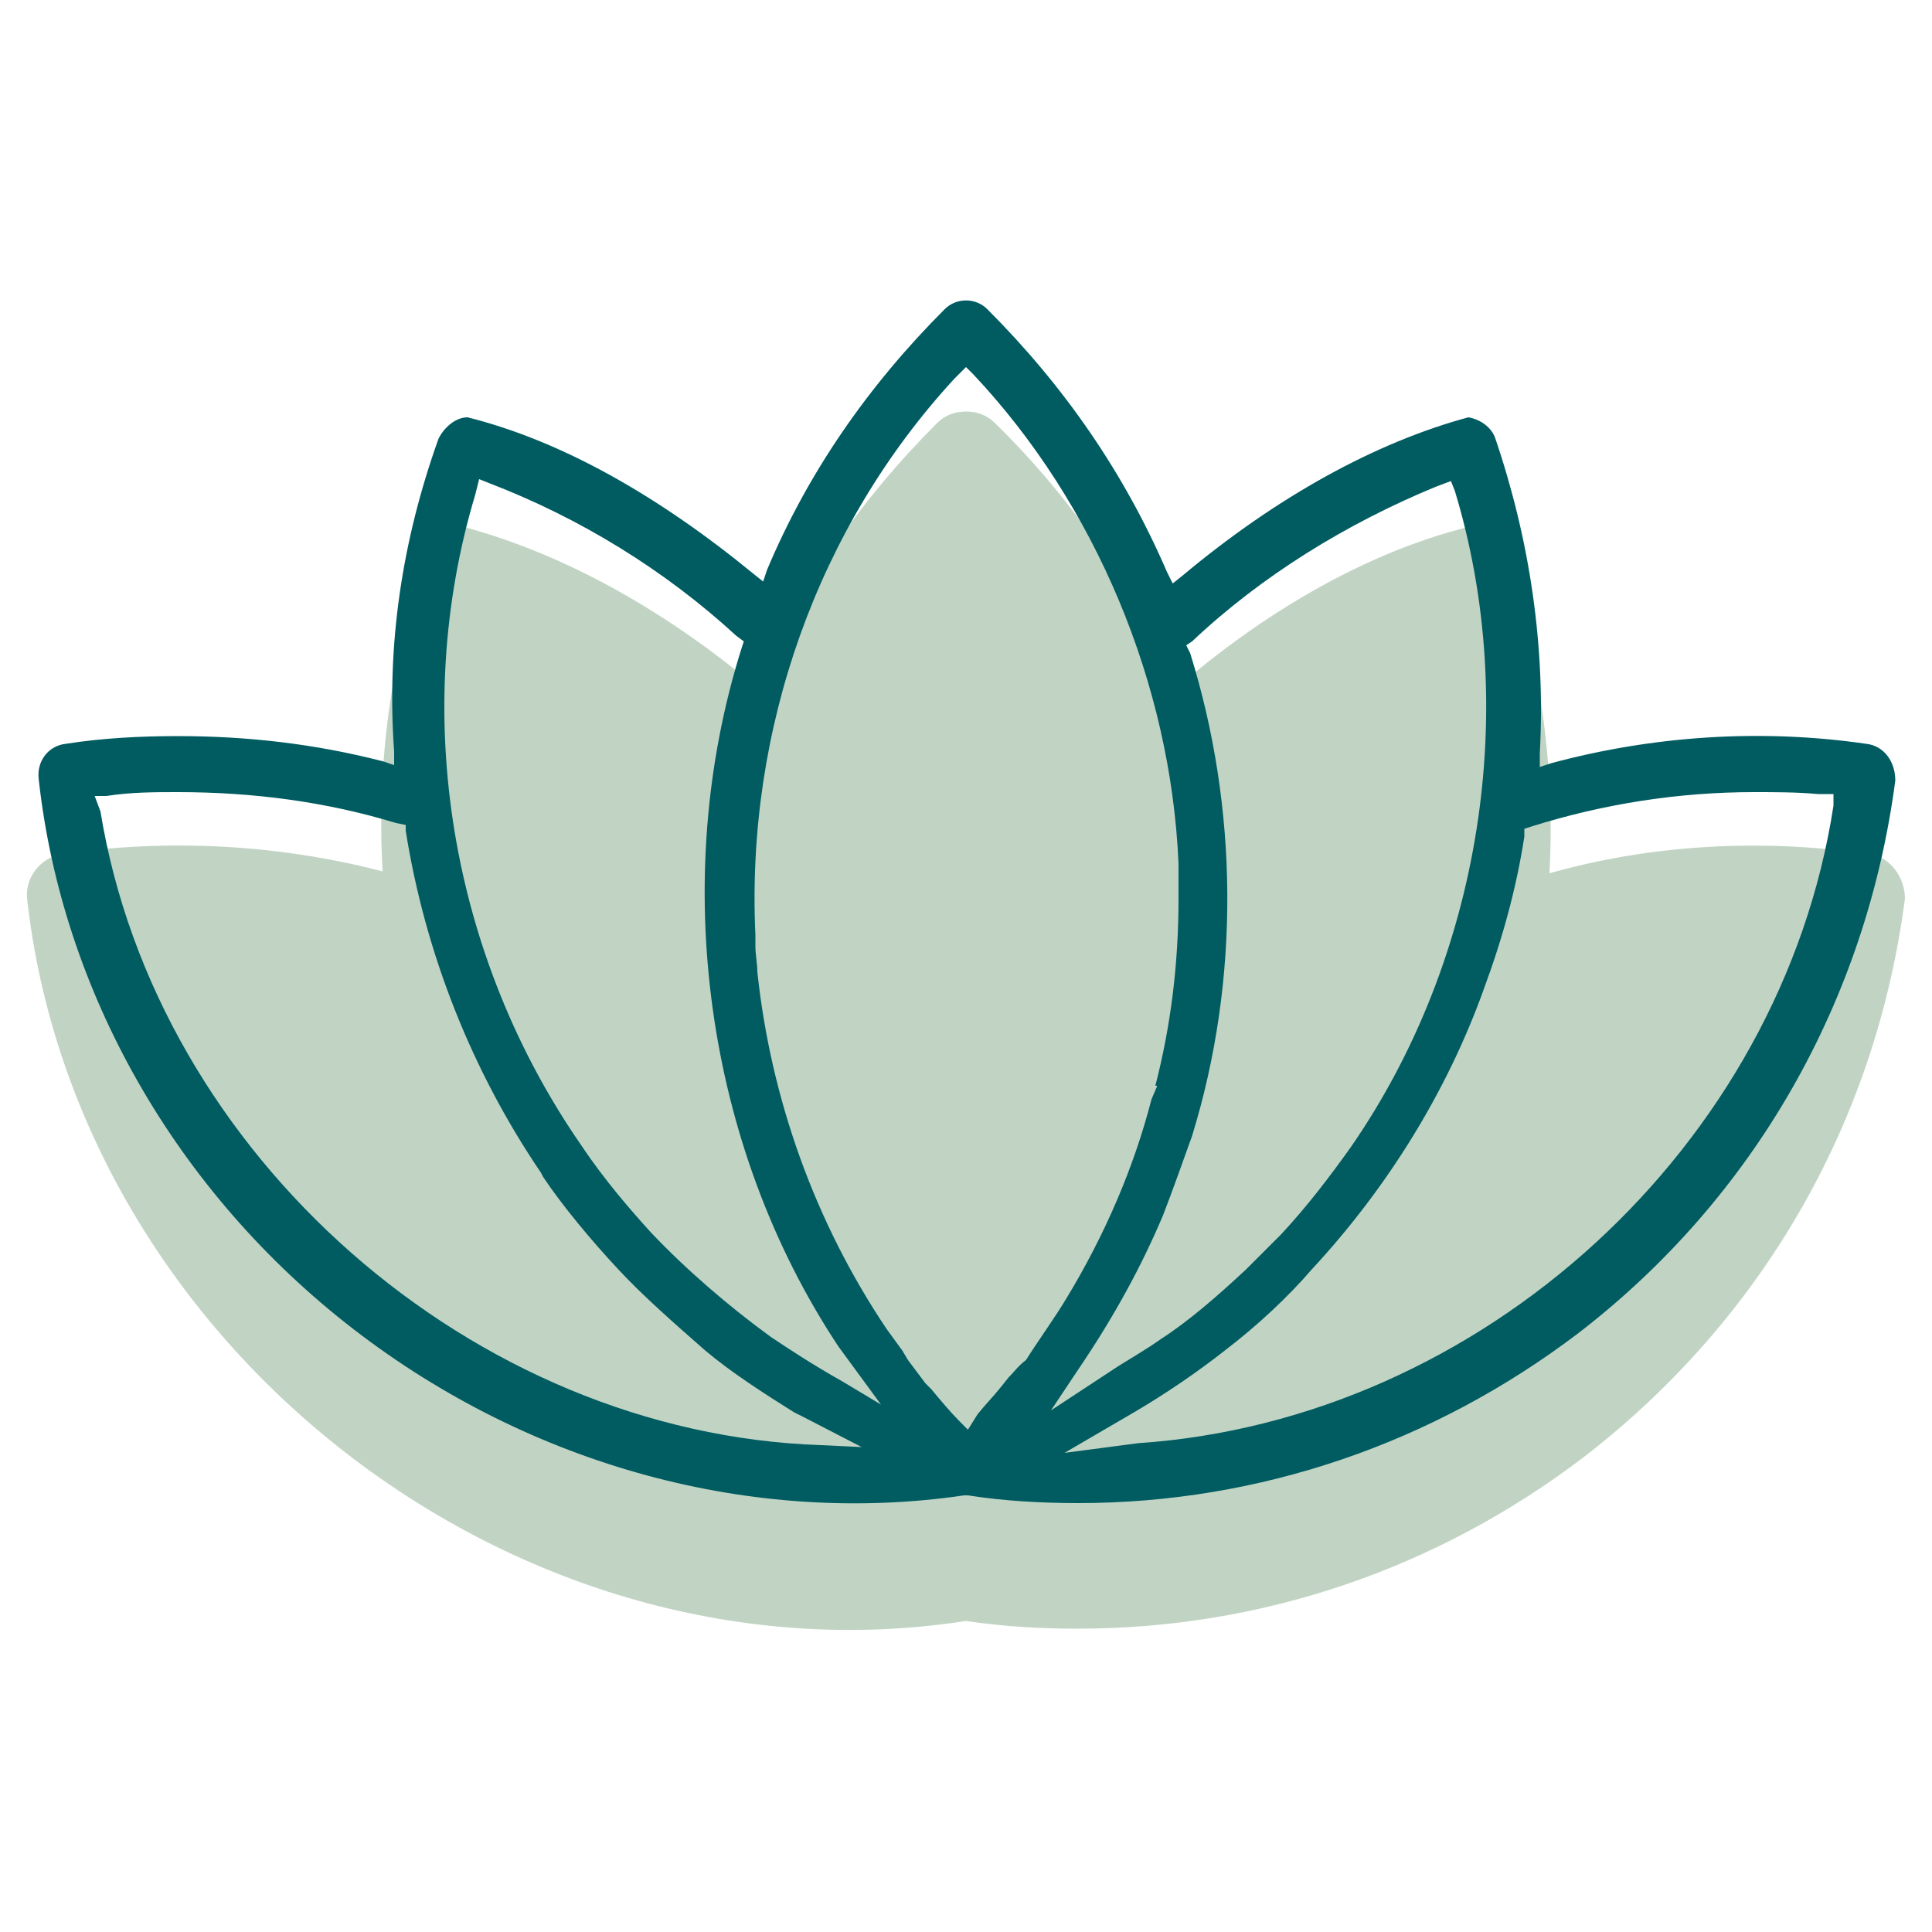
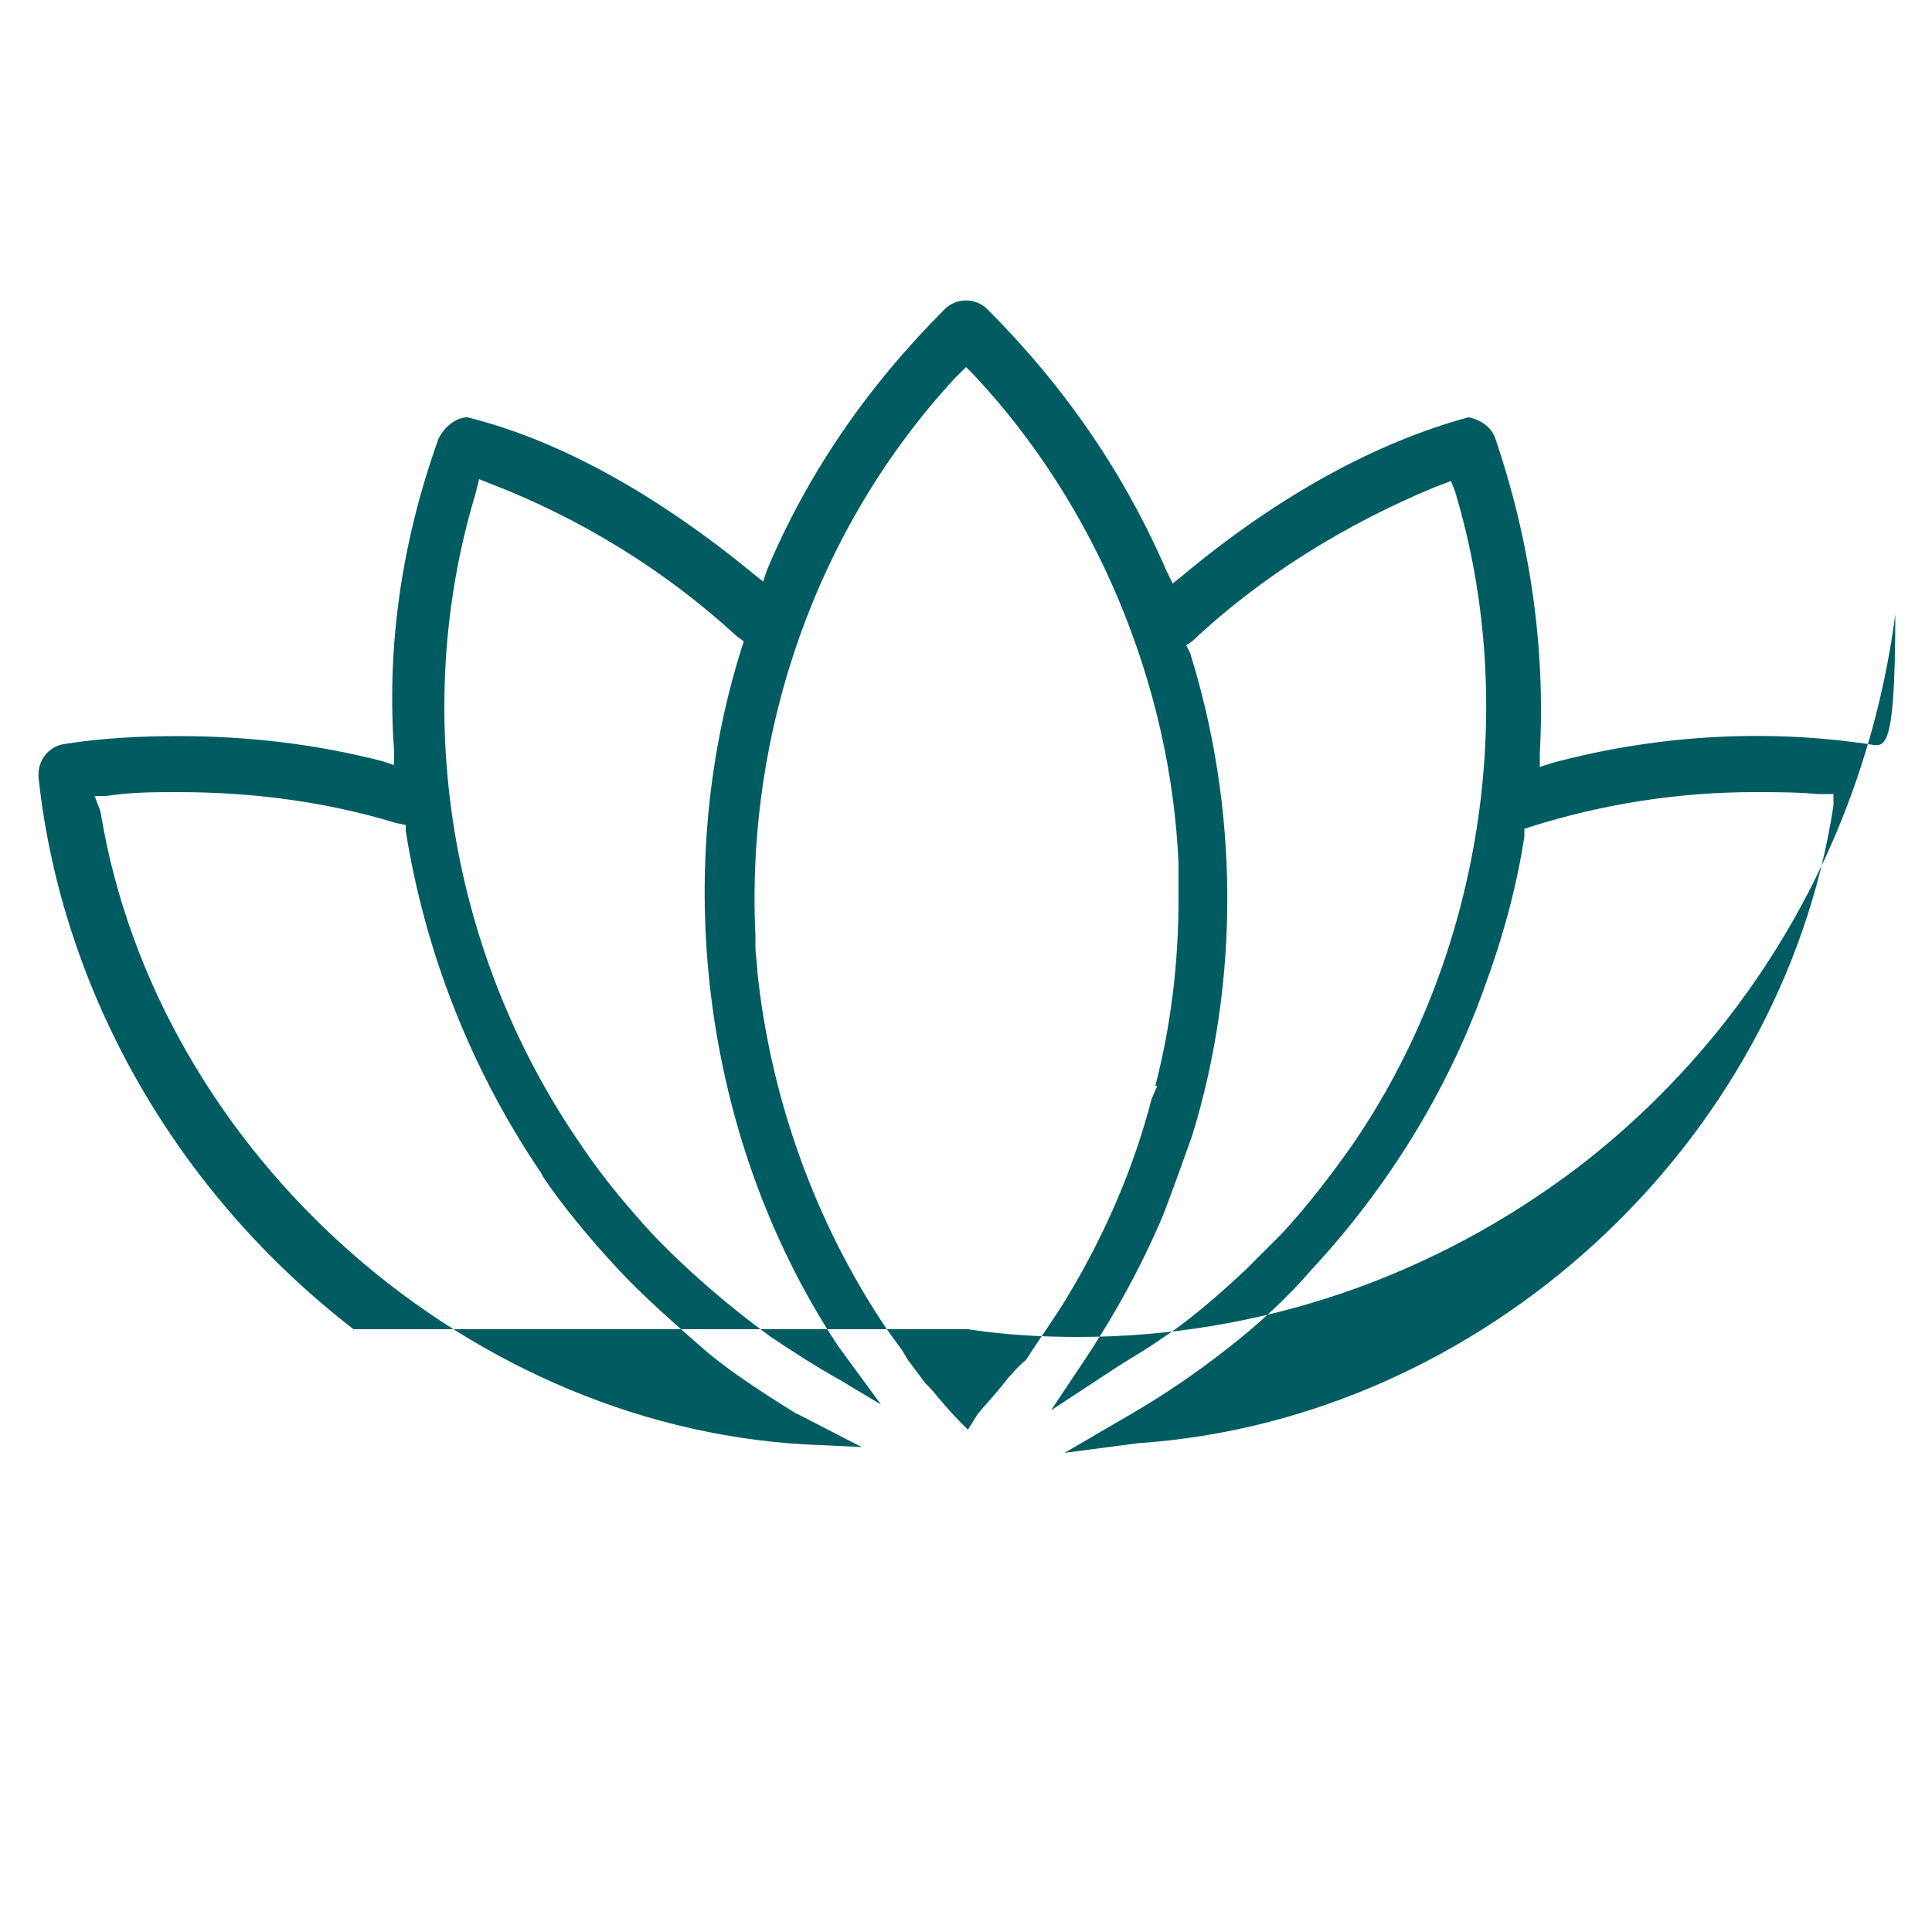
<svg xmlns="http://www.w3.org/2000/svg" version="1.1" id="Layer_1" x="0px" y="0px" viewBox="0 0 100 100" style="enable-background:new 0 0 100 100;" xml:space="preserve">
  <style type="text/css">
	.st0{opacity:0.5;fill:#85AA8A;enable-background:new    ;}
	.st1{fill:#005C61;}
</style>
-   <path class="st0" d="M96.7,44.2c-5.5-0.8-11.2-0.5-16.5,1c0.3-5.6-0.5-11.1-2.3-16.5c-0.3-0.8-1.1-1.4-2-1.4  c-5.5,1.4-10.7,4.6-15,8.3c-2.2-5.1-5.4-9.8-9.4-13.7c-0.4-0.4-0.9-0.6-1.5-0.6s-1.1,0.2-1.5,0.6c-4,4-7.2,8.6-9.3,13.7  c-4.4-3.7-9.6-6.8-15.1-8.3c-0.9,0-1.7,0.6-2,1.4c-1.9,5.3-2.6,10.9-2.3,16.4c-5.4-1.4-11.1-1.7-16.6-0.9c-1.1,0.2-1.9,1.2-1.8,2.3  C4,69.8,26.9,87.5,50,83.9c2,0.3,3.9,0.4,5.8,0.4c9.5,0,18.6-3.1,26.2-8.9c9.2-7.1,15.1-17.3,16.6-28.9  C98.6,45.4,97.8,44.3,96.7,44.2z" />
-   <path class="st1" d="M96.6,38.5c-5.5-0.8-11.1-0.4-16.3,1l-0.6,0.2l0-0.7c0.3-5.5-0.5-11-2.3-16.3c-0.2-0.6-0.8-1-1.4-1.1  c-4.8,1.3-9.9,4.1-14.8,8.2l-0.5,0.4l-0.3-0.6c-2.2-5.1-5.3-9.6-9.3-13.6c-0.6-0.6-1.6-0.6-2.2,0c-4,4-7.1,8.5-9.2,13.5l-0.2,0.6  l-0.5-0.4c-5-4.1-10-6.9-14.8-8.1c-0.6,0-1.2,0.5-1.5,1.1C20.8,28,20,33.4,20.4,38.9l0,0.7l-0.6-0.2c-3.5-0.9-7-1.3-10.6-1.3  c-1.9,0-3.9,0.1-5.8,0.4c-0.9,0.1-1.5,0.9-1.4,1.8c1.2,11,7.1,21.4,16.3,28.5c9.2,7.1,20.7,10.2,31.6,8.6H50h0.1  c1.9,0.3,3.9,0.4,5.7,0.4c9.4,0,18.4-3.1,25.9-8.8c9.1-7,14.9-17.2,16.4-28.6C98.1,39.4,97.5,38.6,96.6,38.5L96.6,38.5z M42.5,74.8  c-18-0.6-34.4-15-37.3-32.8l-0.3-0.8l0.6,0C6.8,41,8,41,9.2,41c3.9,0,7.7,0.5,11.3,1.6l0.5,0.1l0,0.3c1,6.3,3.4,12.4,7,17.7l0.1,0.2  c1,1.5,2.5,3.3,3.9,4.8c1.2,1.3,2.9,2.8,4.5,4.2c1.3,1.1,3,2.2,4.6,3.2l0.4,0.2l3.1,1.6L42.5,74.8L42.5,74.8z M43.6,71.5  c-1.6-0.9-2.8-1.7-3.7-2.3l0,0c-2.2-1.6-4.4-3.5-6.2-5.4c-1-1.1-2.4-2.7-3.6-4.5c-6.8-9.8-8.9-22.4-5.5-33.7l0.2-0.8l0.5,0.2  c4.7,1.8,9.1,4.5,12.8,7.9l0.4,0.3l-0.1,0.3c-3.8,12-1.9,25.8,5,36.2l2.2,3L43.6,71.5L43.6,71.5z M52.2,71.3l-0.4,0.5  c-0.4,0.5-0.8,0.9-1.2,1.4L50.1,74l-0.4-0.4c-0.5-0.5-1-1.1-1.5-1.7l-0.3-0.3c-0.3-0.4-0.6-0.8-0.9-1.2l-0.3-0.5  c-0.3-0.4-0.5-0.7-0.8-1.1c-3.7-5.5-6-11.9-6.7-18.5c0-0.4-0.1-0.9-0.1-1.3l0-0.6c-0.5-10.6,3.2-21.1,10.3-28.8L50,19l0.4,0.4  c6.3,6.7,10.2,16,10.6,25.3c0,0.6,0,1.2,0,1.8c0,3.4-0.4,6.6-1.2,9.7l0.1,0l-0.3,0.7c-0.9,3.5-2.4,7-4.4,10.3l0,0  c-0.6,1-1.4,2.1-2.1,3.2C52.7,70.7,52.5,71,52.2,71.3L52.2,71.3z M55.8,70.9c1.9-2.8,3.3-5.4,4.4-8c0.5-1.3,1-2.7,1.5-4.1  c2.5-8.1,2.4-17-0.1-25l-0.2-0.4l0.3-0.2c3.6-3.4,8-6.1,12.6-8l0.8-0.3l0.2,0.5c3.4,11.2,1.4,24.2-5.4,34c-1,1.4-2.2,3-3.6,4.5  c-0.6,0.6-1.2,1.2-1.8,1.8c-1.5,1.4-3,2.7-4.4,3.6c-0.7,0.5-1.4,0.9-2.2,1.4L54.4,73L55.8,70.9L55.8,70.9z M94.9,41.7  c-2.7,17.6-18.2,31.8-36,33l-3.8,0.5l3.6-2.1c1.7-1,3.3-2.1,4.7-3.2c1.7-1.3,3.3-2.8,4.5-4.2c3.9-4.2,7-9.2,8.9-14.5  c1-2.7,1.7-5.3,2.1-7.9v-0.1v-0.3l0.3-0.1C83,41.6,86.9,41,90.8,41l0,0c1.1,0,2.2,0,3.3,0.1l0.8,0L94.9,41.7L94.9,41.7z" />
+   <path class="st1" d="M96.6,38.5c-5.5-0.8-11.1-0.4-16.3,1l-0.6,0.2l0-0.7c0.3-5.5-0.5-11-2.3-16.3c-0.2-0.6-0.8-1-1.4-1.1  c-4.8,1.3-9.9,4.1-14.8,8.2l-0.5,0.4l-0.3-0.6c-2.2-5.1-5.3-9.6-9.3-13.6c-0.6-0.6-1.6-0.6-2.2,0c-4,4-7.1,8.5-9.2,13.5l-0.2,0.6  l-0.5-0.4c-5-4.1-10-6.9-14.8-8.1c-0.6,0-1.2,0.5-1.5,1.1C20.8,28,20,33.4,20.4,38.9l0,0.7l-0.6-0.2c-3.5-0.9-7-1.3-10.6-1.3  c-1.9,0-3.9,0.1-5.8,0.4c-0.9,0.1-1.5,0.9-1.4,1.8c1.2,11,7.1,21.4,16.3,28.5H50h0.1  c1.9,0.3,3.9,0.4,5.7,0.4c9.4,0,18.4-3.1,25.9-8.8c9.1-7,14.9-17.2,16.4-28.6C98.1,39.4,97.5,38.6,96.6,38.5L96.6,38.5z M42.5,74.8  c-18-0.6-34.4-15-37.3-32.8l-0.3-0.8l0.6,0C6.8,41,8,41,9.2,41c3.9,0,7.7,0.5,11.3,1.6l0.5,0.1l0,0.3c1,6.3,3.4,12.4,7,17.7l0.1,0.2  c1,1.5,2.5,3.3,3.9,4.8c1.2,1.3,2.9,2.8,4.5,4.2c1.3,1.1,3,2.2,4.6,3.2l0.4,0.2l3.1,1.6L42.5,74.8L42.5,74.8z M43.6,71.5  c-1.6-0.9-2.8-1.7-3.7-2.3l0,0c-2.2-1.6-4.4-3.5-6.2-5.4c-1-1.1-2.4-2.7-3.6-4.5c-6.8-9.8-8.9-22.4-5.5-33.7l0.2-0.8l0.5,0.2  c4.7,1.8,9.1,4.5,12.8,7.9l0.4,0.3l-0.1,0.3c-3.8,12-1.9,25.8,5,36.2l2.2,3L43.6,71.5L43.6,71.5z M52.2,71.3l-0.4,0.5  c-0.4,0.5-0.8,0.9-1.2,1.4L50.1,74l-0.4-0.4c-0.5-0.5-1-1.1-1.5-1.7l-0.3-0.3c-0.3-0.4-0.6-0.8-0.9-1.2l-0.3-0.5  c-0.3-0.4-0.5-0.7-0.8-1.1c-3.7-5.5-6-11.9-6.7-18.5c0-0.4-0.1-0.9-0.1-1.3l0-0.6c-0.5-10.6,3.2-21.1,10.3-28.8L50,19l0.4,0.4  c6.3,6.7,10.2,16,10.6,25.3c0,0.6,0,1.2,0,1.8c0,3.4-0.4,6.6-1.2,9.7l0.1,0l-0.3,0.7c-0.9,3.5-2.4,7-4.4,10.3l0,0  c-0.6,1-1.4,2.1-2.1,3.2C52.7,70.7,52.5,71,52.2,71.3L52.2,71.3z M55.8,70.9c1.9-2.8,3.3-5.4,4.4-8c0.5-1.3,1-2.7,1.5-4.1  c2.5-8.1,2.4-17-0.1-25l-0.2-0.4l0.3-0.2c3.6-3.4,8-6.1,12.6-8l0.8-0.3l0.2,0.5c3.4,11.2,1.4,24.2-5.4,34c-1,1.4-2.2,3-3.6,4.5  c-0.6,0.6-1.2,1.2-1.8,1.8c-1.5,1.4-3,2.7-4.4,3.6c-0.7,0.5-1.4,0.9-2.2,1.4L54.4,73L55.8,70.9L55.8,70.9z M94.9,41.7  c-2.7,17.6-18.2,31.8-36,33l-3.8,0.5l3.6-2.1c1.7-1,3.3-2.1,4.7-3.2c1.7-1.3,3.3-2.8,4.5-4.2c3.9-4.2,7-9.2,8.9-14.5  c1-2.7,1.7-5.3,2.1-7.9v-0.1v-0.3l0.3-0.1C83,41.6,86.9,41,90.8,41l0,0c1.1,0,2.2,0,3.3,0.1l0.8,0L94.9,41.7L94.9,41.7z" />
</svg>